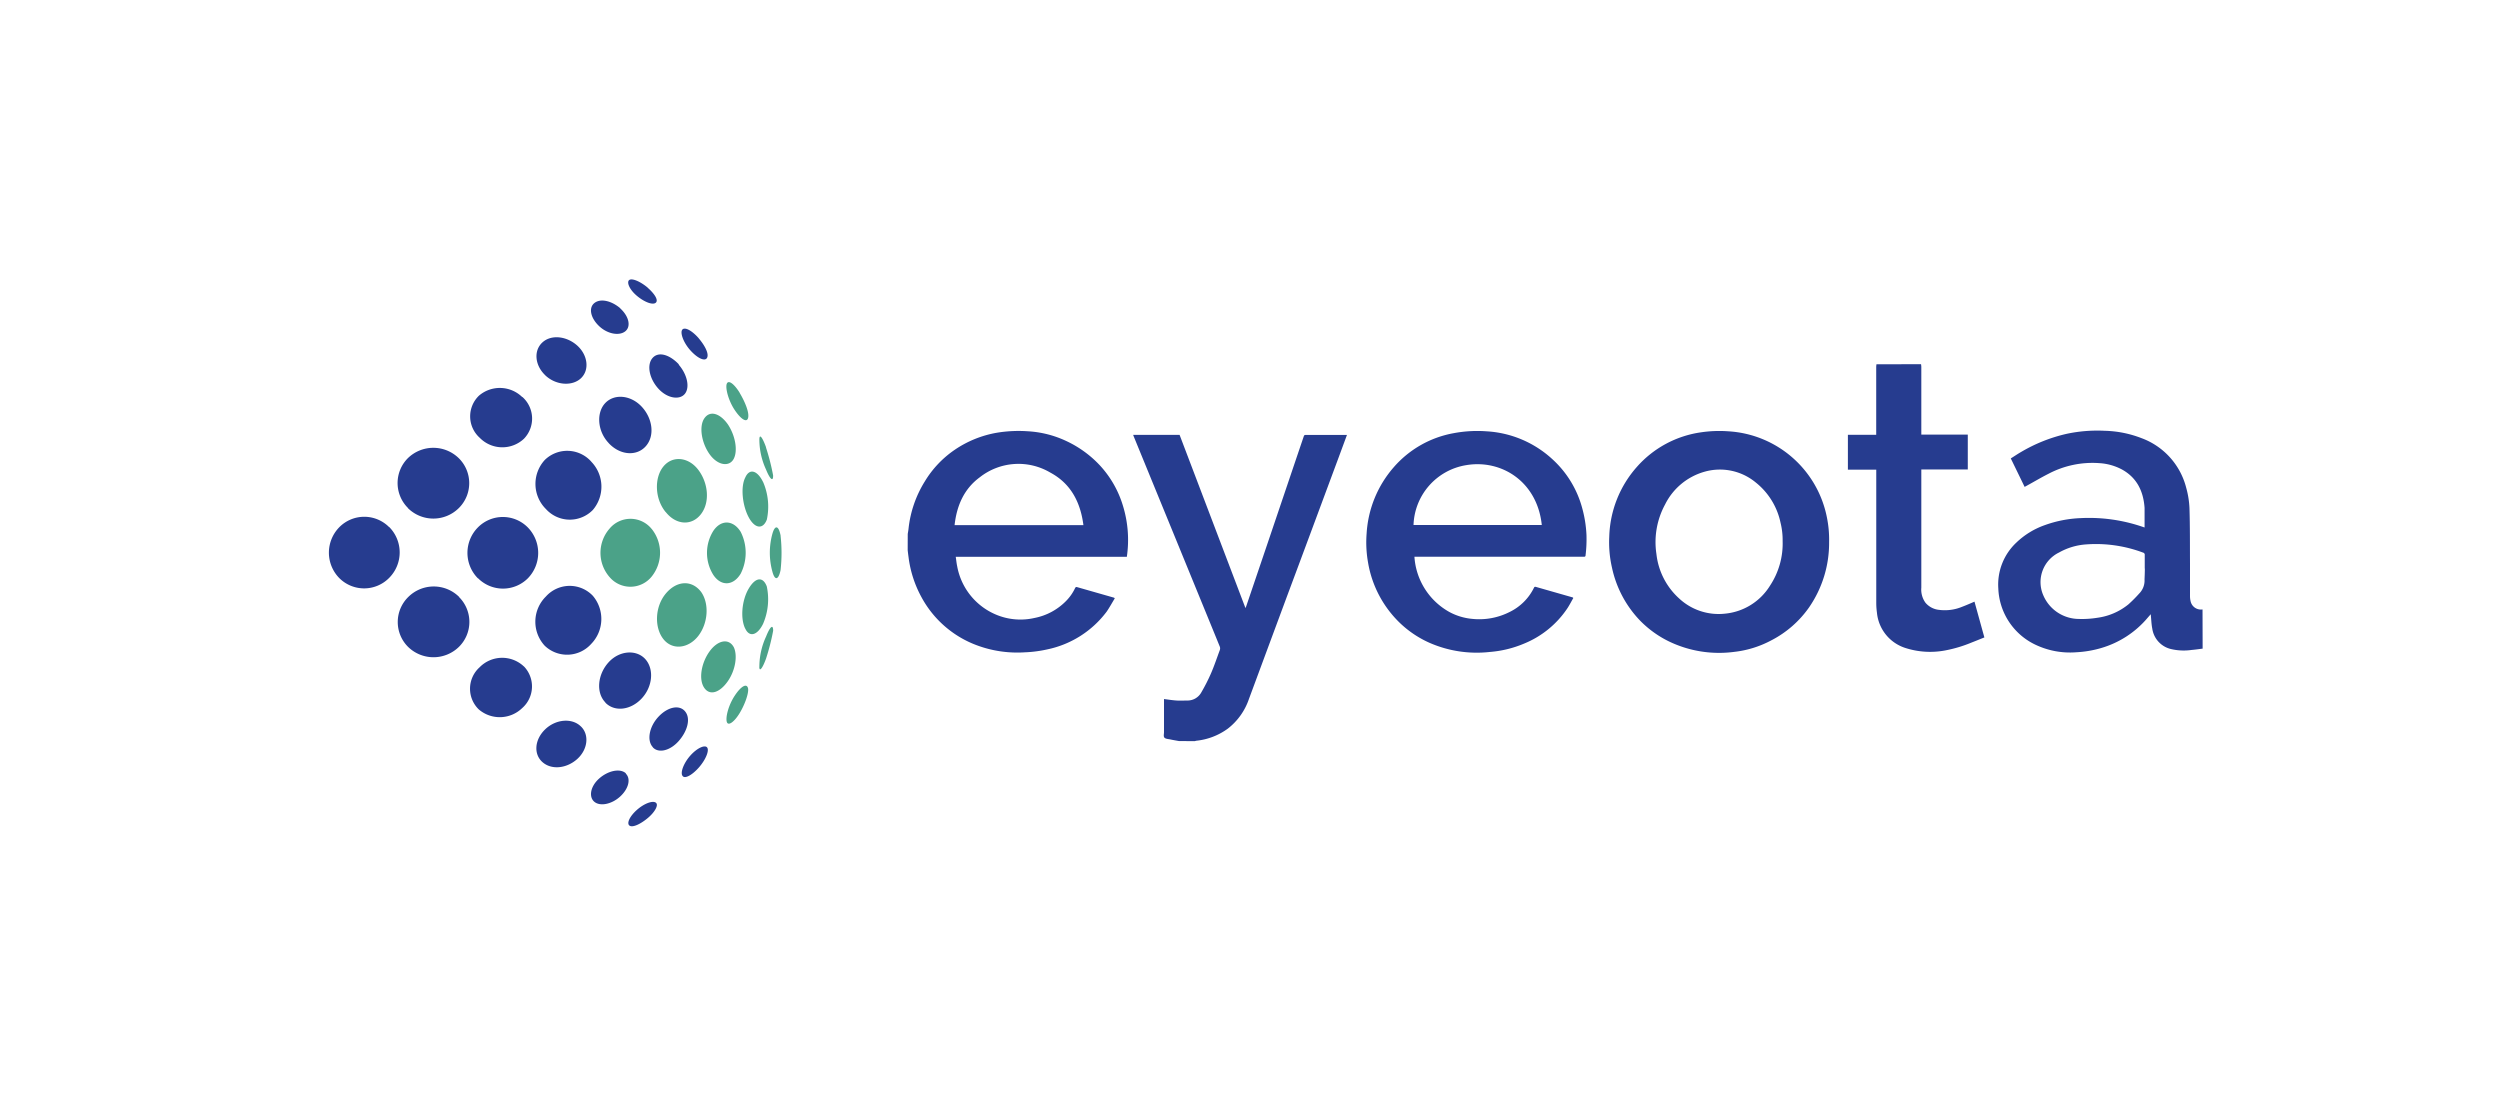
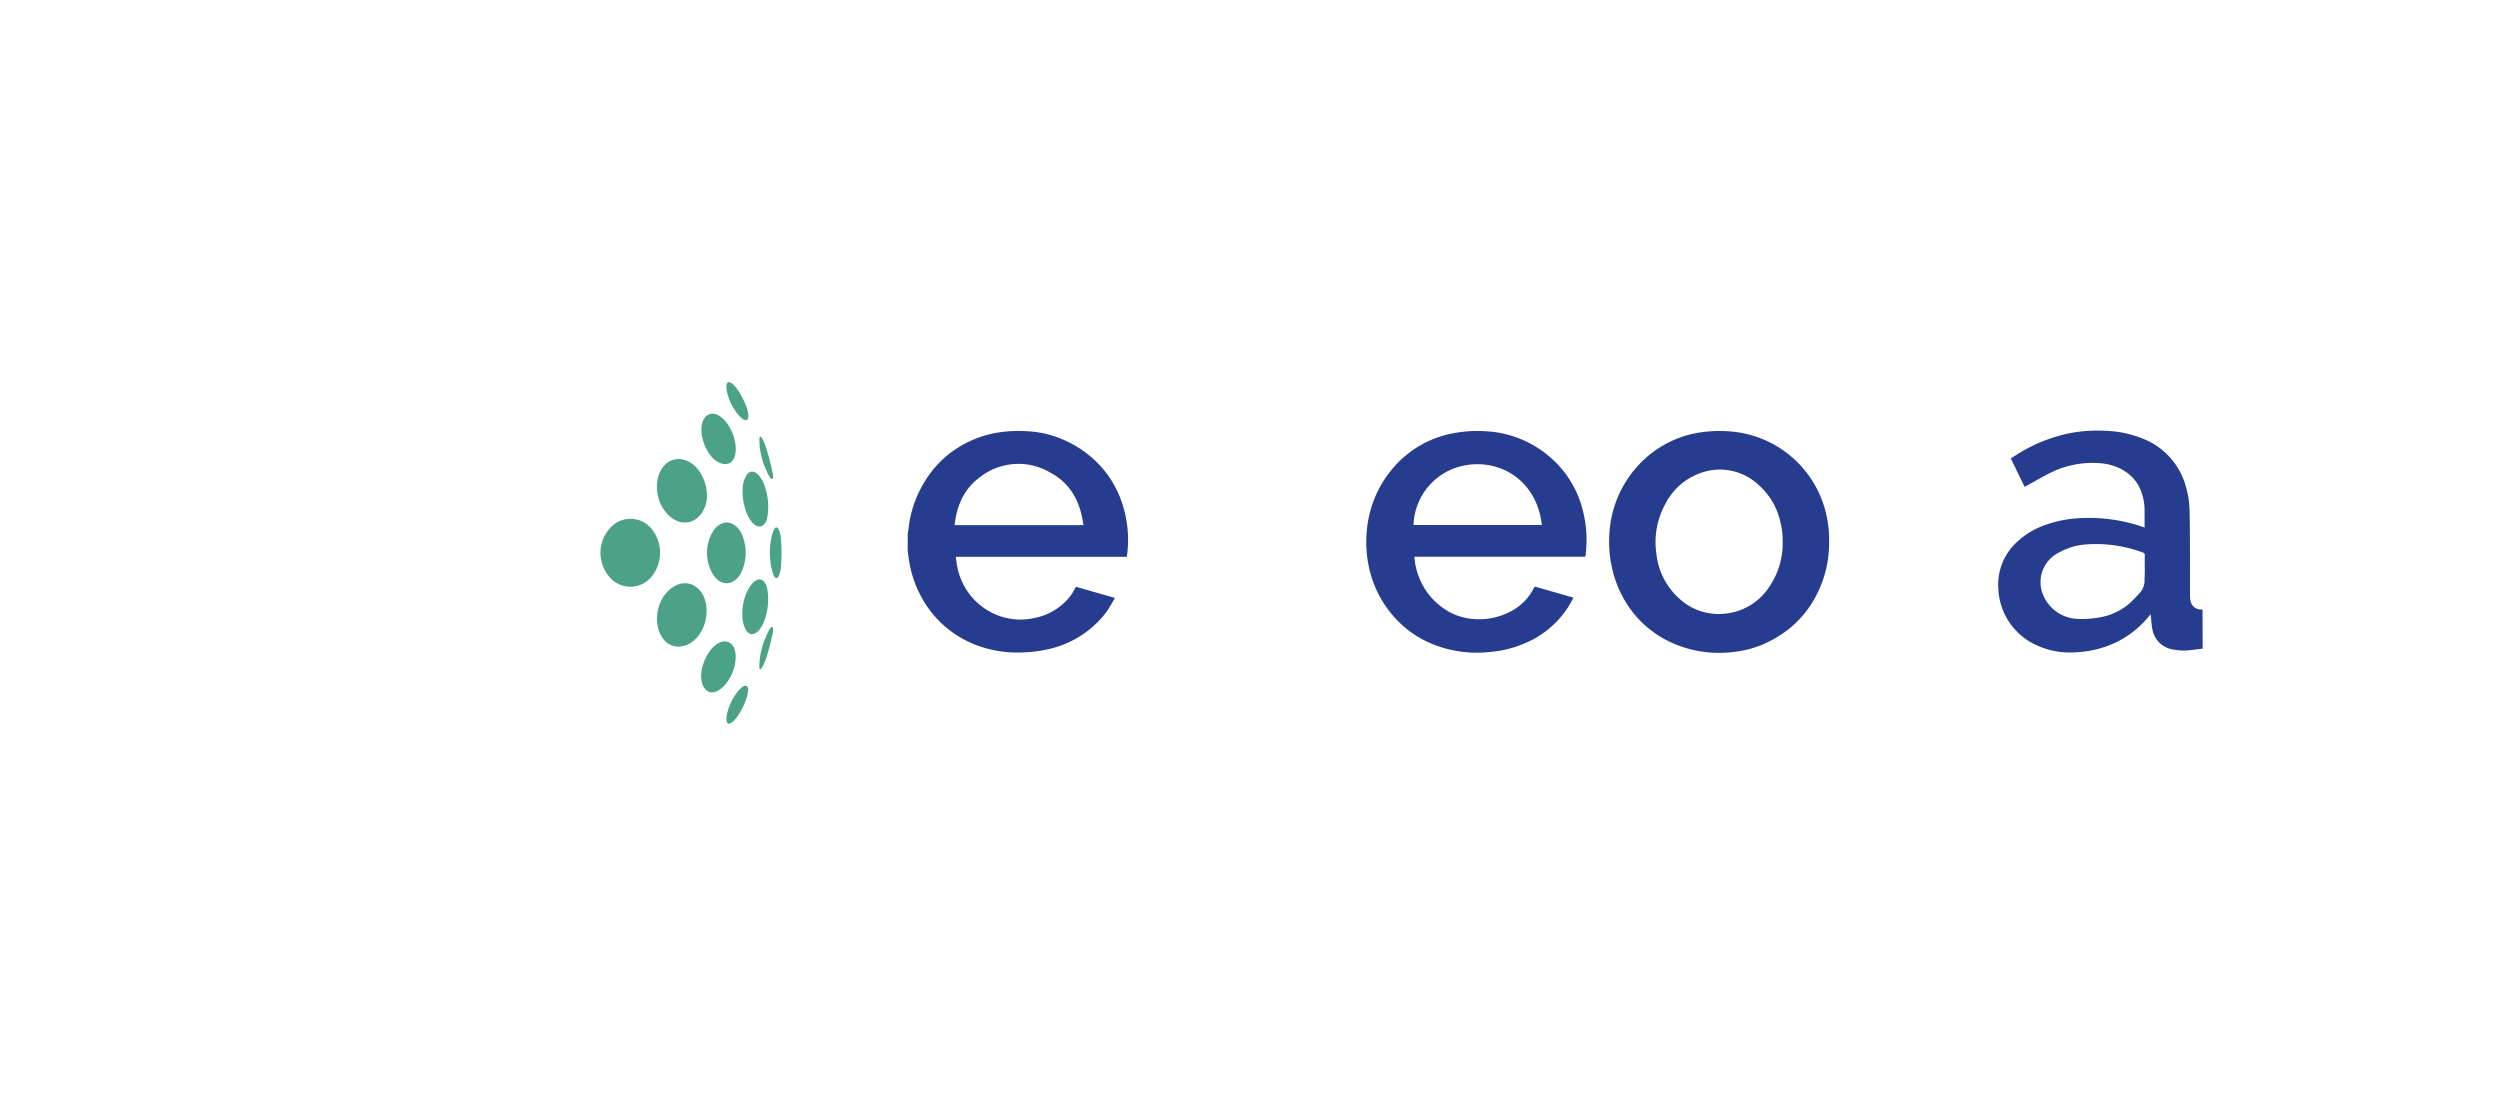
<svg xmlns="http://www.w3.org/2000/svg" viewBox="0 0 475 210">
  <title>integration-tile</title>
  <path d="M139.37,122.89c-.93-1.64-3-1.29-4.57.9s-2.09,5.29-1,6.89,3,.88,4.48-1.24,1.9-5,1.1-6.55m8.94-21.11c-.39-2-1.09-2.09-1.58-.31a13.54,13.54,0,0,0,0,7.09c.48,1.85,1.18,1.65,1.57-.24a29.36,29.36,0,0,0,0-6.53m-12.78,7.44a7.87,7.87,0,0,1,0-8.36c1.48-2.21,3.81-2.08,5.2.18a8.8,8.8,0,0,1,0,7.95c-1.4,2.32-3.72,2.45-5.2.23m-11.69-8.7a5.17,5.17,0,0,0-8-.12,7,7,0,0,0,0,9.26,5.19,5.19,0,0,0,8-.15,7.23,7.23,0,0,0,0-9m2.66-3.22c2,2.52,5,2.63,6.72.34s1.32-5.89-.53-8.35-4.89-2.79-6.64-.66-1.67,6.15.44,8.68M145,91.6a11.8,11.8,0,0,1,.7,7.12c-.72,1.9-2.27,1.76-3.45-.44s-1.59-5.75-.64-7.57c.8-1.79,2.3-1.34,3.38.89m.56-6.61c-.68-1.87-1.25-2.65-1.27-1.52a13.62,13.62,0,0,0,1.27,5.75c.77,1.9,1.38,2.37,1.34,1.1A42.16,42.16,0,0,0,145.53,85m-5-10.39c-1.08-1.73-2.13-2.47-2.44-1.7s.29,3.18,1.51,5,2.33,2.46,2.55,1.45-.59-3-1.62-4.72m-2.23,6c1.42,2.13,1.92,5,1.1,6.55s-3,1.29-4.55-.85-2.1-5.34-1-6.89,3-.87,4.45,1.19m-5.07,31.85c1.55,2.22,1.31,5.89-.53,8.3s-4.9,2.83-6.64.66-1.67-6.15.45-8.68,5-2.58,6.72-.28m8.36,6.94c-.94-1.89-.66-5.34.65-7.57s2.73-2.34,3.45-.44a11.79,11.79,0,0,1-.71,7.12c-1.07,2.17-2.58,2.62-3.38.89m2.67,7.25c0,1.06.59.34,1.27-1.52a42.29,42.29,0,0,0,1.36-5.32c0-1.27-.56-.87-1.34,1.09a13.73,13.73,0,0,0-1.28,5.75m-2.14,4.14c.13.91-.6,3-1.6,4.66s-2.17,2.53-2.44,1.7.26-3.12,1.5-5,2.31-2.4,2.53-1.39" style="fill:#4ba288;fill-rule:evenodd" />
-   <path d="M123.07,54.66c-1.34-1.13-2.91-1.83-3.48-1.48s-.09,1.72,1.33,2.95,3.07,1.88,3.66,1.4-.21-1.71-1.52-2.86m9.7,9.6c-1.28-1.46-2.61-2.18-3.1-1.66s.12,2.39,1.48,3.92,2.8,2.21,3.2,1.46-.37-2.28-1.59-3.72m-3.81,5c1.63,1.86,2.17,4.32,1.19,5.55s-3.34.91-5.06-1S122.84,69.3,124,68s3.29-.57,5,1.25M115.65,84.19c2.16,2.33,5.33,2.55,7.06.58s1.29-5.22-.73-7.44-5.15-2.6-6.93-.8-1.58,5.37.61,7.66m-3.31,3.54a6.81,6.81,0,0,1,.29,9.16,6.11,6.11,0,0,1-8.91-.17,6.72,6.72,0,0,1-.2-9.35,6.11,6.11,0,0,1,8.82.35M90.81,109.85a6.69,6.69,0,0,0,9.51,0,6.92,6.92,0,0,0,0-9.6,6.66,6.66,0,0,0-9.51-.05,6.88,6.88,0,0,0,0,9.69m12.69,12.8a6.72,6.72,0,0,1,.22-9.35,6.07,6.07,0,0,1,8.91-.15,6.8,6.8,0,0,1-.31,9.16,6.14,6.14,0,0,1-8.82.34M115,133.48c1.75,1.83,4.82,1.47,6.91-.76s2.39-5.55.74-7.44-4.9-1.75-7,.54-2.47,5.78-.61,7.66m9,8.48c-1.17-1.25-.71-3.87,1.06-5.77s4-2.36,5.09-1,.41,3.74-1.23,5.6-3.84,2.38-4.92,1.2m5.67,5.46c.44.57,1.81-.2,3.06-1.61s2-3.13,1.62-3.77-1.89,0-3.2,1.46-2,3.34-1.48,3.92m-5.08,5.07c-.59-.47-2.22.12-3.62,1.36s-2,2.6-1.38,3,2.14-.35,3.48-1.48,2.05-2.46,1.52-2.87M118.91,147c1,1,.51,2.89-1.09,4.35s-3.78,1.9-4.88,1-.8-2.91.89-4.42,4-2,5.08-1m-8.54-8.9c-1.66-1.65-4.74-1.41-6.77.53s-2.27,4.73-.51,6.26,4.63,1.17,6.61-.63,2.3-4.59.68-6.16M99.52,126.61a6,6,0,0,0-8.4.18,5.47,5.47,0,0,0-.15,8,6.12,6.12,0,0,0,8.24-.25,5.48,5.48,0,0,0,.31-7.95M87.21,113.43a6.66,6.66,0,0,1-.05,9.51,6.91,6.91,0,0,1-9.59,0,6.66,6.66,0,0,1,0-9.51,6.86,6.86,0,0,1,9.68,0M73.94,100.16a6.66,6.66,0,0,0-9.51.05,6.9,6.9,0,0,0,0,9.59,6.67,6.67,0,0,0,9.51,0,6.86,6.86,0,0,0,0-9.68m3.59-3.59a6.68,6.68,0,0,1,0-9.51,6.92,6.92,0,0,1,9.6,0,6.66,6.66,0,0,1,.05,9.51,6.87,6.87,0,0,1-9.69,0M99.22,75.44A6.09,6.09,0,0,0,91,75.18a5.46,5.46,0,0,0,.15,8,6,6,0,0,0,8.4.18,5.5,5.5,0,0,0-.31-7.95m4.36-4.11c-2-1.9-2.24-4.71-.52-6.26s4.67-1.15,6.64.66,2.3,4.59.68,6.15-4.75,1.41-6.81-.55m14.26-12.7c1.6,1.45,2.09,3.37,1,4.31s-3.35.62-5-.93-2.07-3.51-.89-4.42,3.25-.39,4.88,1" style="fill:#263c8f;fill-rule:evenodd" />
  <path d="M172.47,101.46c.05-.34.12-.69.15-1a21.27,21.27,0,0,1,3.1-9,19.4,19.4,0,0,1,5.68-6,20.39,20.39,0,0,1,8-3.24,25.32,25.32,0,0,1,5.85-.28,19.74,19.74,0,0,1,7.44,1.9,20.71,20.71,0,0,1,5.92,4.2A19.55,19.55,0,0,1,213.33,96a22.11,22.11,0,0,1,.77,9.79H181.59c.1.64.15,1.24.28,1.83a12.36,12.36,0,0,0,7.65,9.27,11.94,11.94,0,0,0,7,.53,11.44,11.44,0,0,0,6-3.2,8.77,8.77,0,0,0,1.72-2.43c.09-.19.18-.31.43-.23l7,2s0,0,.14.12c-.51.84-1,1.74-1.55,2.54A18.9,18.9,0,0,1,199,123.38a23.57,23.57,0,0,1-4.28.56,22,22,0,0,1-9.1-1.33,19.75,19.75,0,0,1-10.53-9.13,21.37,21.37,0,0,1-2.46-7.57c-.06-.46-.12-.92-.17-1.38Zm33.38-1.68c-.56-4.35-2.38-7.9-6.31-10a11.88,11.88,0,0,0-13.39.91c-3,2.21-4.37,5.4-4.78,9.08Z" style="fill:#263c8f" />
  <path d="M418.5,123.24c-.7.09-1.39.19-2.09.25a10.45,10.45,0,0,1-4-.19,4.67,4.67,0,0,1-3.48-3.88c-.17-.87-.19-1.77-.29-2.72l-.59.68a18.21,18.21,0,0,1-8.84,5.75,20.36,20.36,0,0,1-4.71.8,15.27,15.27,0,0,1-7.82-1.46,12.33,12.33,0,0,1-7-10.66,10.93,10.93,0,0,1,3.41-8.7,15,15,0,0,1,5.38-3.32,22.71,22.71,0,0,1,6.92-1.35,31.39,31.39,0,0,1,12,1.76h.08c0-.11,0-.23,0-.35,0-1.12,0-2.24,0-3.35-.22-3.14-1.44-5.73-4.32-7.31A10.45,10.45,0,0,0,398.91,88a17.92,17.92,0,0,0-9.66,2c-1.54.78-3,1.66-4.57,2.51l-2.63-5.41c.66-.41,1.29-.84,1.95-1.22a30.13,30.13,0,0,1,8.65-3.45,27.87,27.87,0,0,1,7.24-.58,20.64,20.64,0,0,1,7,1.4,13.61,13.61,0,0,1,8.49,9.43,17,17,0,0,1,.62,3.88c.11,3.51.08,7,.1,10.54,0,2,0,4.08,0,6.12a4.3,4.3,0,0,0,.1.95,2,2,0,0,0,2.28,1.62Zm-11-15.2c0-.86,0-1.72,0-2.58a.42.42,0,0,0-.33-.47,25.41,25.41,0,0,0-10.84-1.55,12.15,12.15,0,0,0-5.12,1.54,6.25,6.25,0,0,0-3,8.09,7.39,7.39,0,0,0,6.78,4.53,18.15,18.15,0,0,0,3.55-.23,11.81,11.81,0,0,0,5.87-2.55,25.87,25.87,0,0,0,2.05-2.06,3.49,3.49,0,0,0,1-2.68C407.49,109.4,407.52,108.72,407.52,108Z" style="fill:#263c8f" />
-   <path d="M224,140.8c-.56-.1-1.11-.19-1.66-.31-.38-.08-.88-.09-1.1-.34s-.07-.7-.08-1.07q0-2.92,0-5.85v-.41c.82.1,1.6.23,2.39.28s1.35,0,2,0a3,3,0,0,0,2.72-1.58,34.82,34.82,0,0,0,1.82-3.58c.63-1.45,1.14-3,1.68-4.44a.94.94,0,0,0,0-.62c-1.22-3-2.45-6-3.68-9l-4.95-12.09-5.68-13.86-2.09-5.1a2,2,0,0,1-.06-.21h8.81l12.52,32.92c.07-.18.12-.29.16-.4l4.07-12,5.69-16.83,1.14-3.36c.06-.18.11-.31.35-.31h7.7l.17,0-1.57,4.25L249.11,101q-2.28,6.14-4.57,12.27-3.62,9.76-7.24,19.53a12,12,0,0,1-4,5.63,12.25,12.25,0,0,1-6,2.31,1.88,1.88,0,0,0-.28.08Z" style="fill:#263c8f" />
-   <path d="M365,69.2a4.48,4.48,0,0,1,.05.49q0,6.18,0,12.35v.54h8.83v6.62h-8.83v.46q0,11,0,22a4.27,4.27,0,0,0,.79,2.86,3.87,3.87,0,0,0,2.47,1.34,8.57,8.57,0,0,0,4.44-.55c.79-.3,1.56-.63,2.4-1l1.88,6.8c-.85.34-1.67.68-2.5,1A24.67,24.67,0,0,1,370,123.5a15.34,15.34,0,0,1-7.83-.34,7.81,7.81,0,0,1-5.55-6.74,14.26,14.26,0,0,1-.13-1.87q0-12.39,0-24.78v-.53H351.1V82.61h5.38v-.48q0-6.22,0-12.43a4.48,4.48,0,0,1,.05-.49Z" style="fill:#263c8f" />
  <path d="M268.74,105.75a12.95,12.95,0,0,0,6.7,10.56,11.27,11.27,0,0,0,4.23,1.27,12.76,12.76,0,0,0,7.17-1.31,10,10,0,0,0,4.6-4.57c.09-.19.18-.25.38-.19l7,2s0,0,.11.11c-.36.63-.7,1.3-1.11,1.93a18.1,18.1,0,0,1-8.26,6.74,20.86,20.86,0,0,1-6.48,1.58,22.38,22.38,0,0,1-11.39-1.7,19.71,19.71,0,0,1-5.52-3.63,20.67,20.67,0,0,1-6.24-11.66,21.79,21.79,0,0,1-.27-5.54,21,21,0,0,1,5.19-12.61,19.7,19.7,0,0,1,11.37-6.43,24.23,24.23,0,0,1,6.23-.35,20.14,20.14,0,0,1,12.47,5.27,19.36,19.36,0,0,1,5.72,9.4,23.12,23.12,0,0,1,.79,5,25.13,25.13,0,0,1-.17,3.86c0,.23-.11.32-.34.3a2.84,2.84,0,0,0-.31,0H268.74Zm24.2-6c-.86-8.24-7.66-12.51-14.37-11.37a11.91,11.91,0,0,0-10,11.37Z" style="fill:#263c8f" />
  <path d="M347.53,103a21.55,21.55,0,0,1-3.79,12.38,19.85,19.85,0,0,1-7.18,6.28,19.55,19.55,0,0,1-7.09,2.2,21.91,21.91,0,0,1-12.39-2,19.83,19.83,0,0,1-5.45-3.93,20.74,20.74,0,0,1-5.35-10.06,21.49,21.49,0,0,1-.52-5.9A20.83,20.83,0,0,1,311,88.72a20,20,0,0,1,12.2-6.58,23.64,23.64,0,0,1,5.21-.19,20.3,20.3,0,0,1,18.69,16.3A21.14,21.14,0,0,1,347.53,103Zm-8.83-.19a13.66,13.66,0,0,0-.4-3.5,13.25,13.25,0,0,0-4.72-7.65,10.67,10.67,0,0,0-9.83-2,12,12,0,0,0-7.38,6.18,15,15,0,0,0-1.65,9.42,13.35,13.35,0,0,0,4.32,8.45,11,11,0,0,0,8.75,2.88,11.29,11.29,0,0,0,8.51-5.31A14.51,14.51,0,0,0,338.7,102.78Z" style="fill:#263c8f" />
</svg>